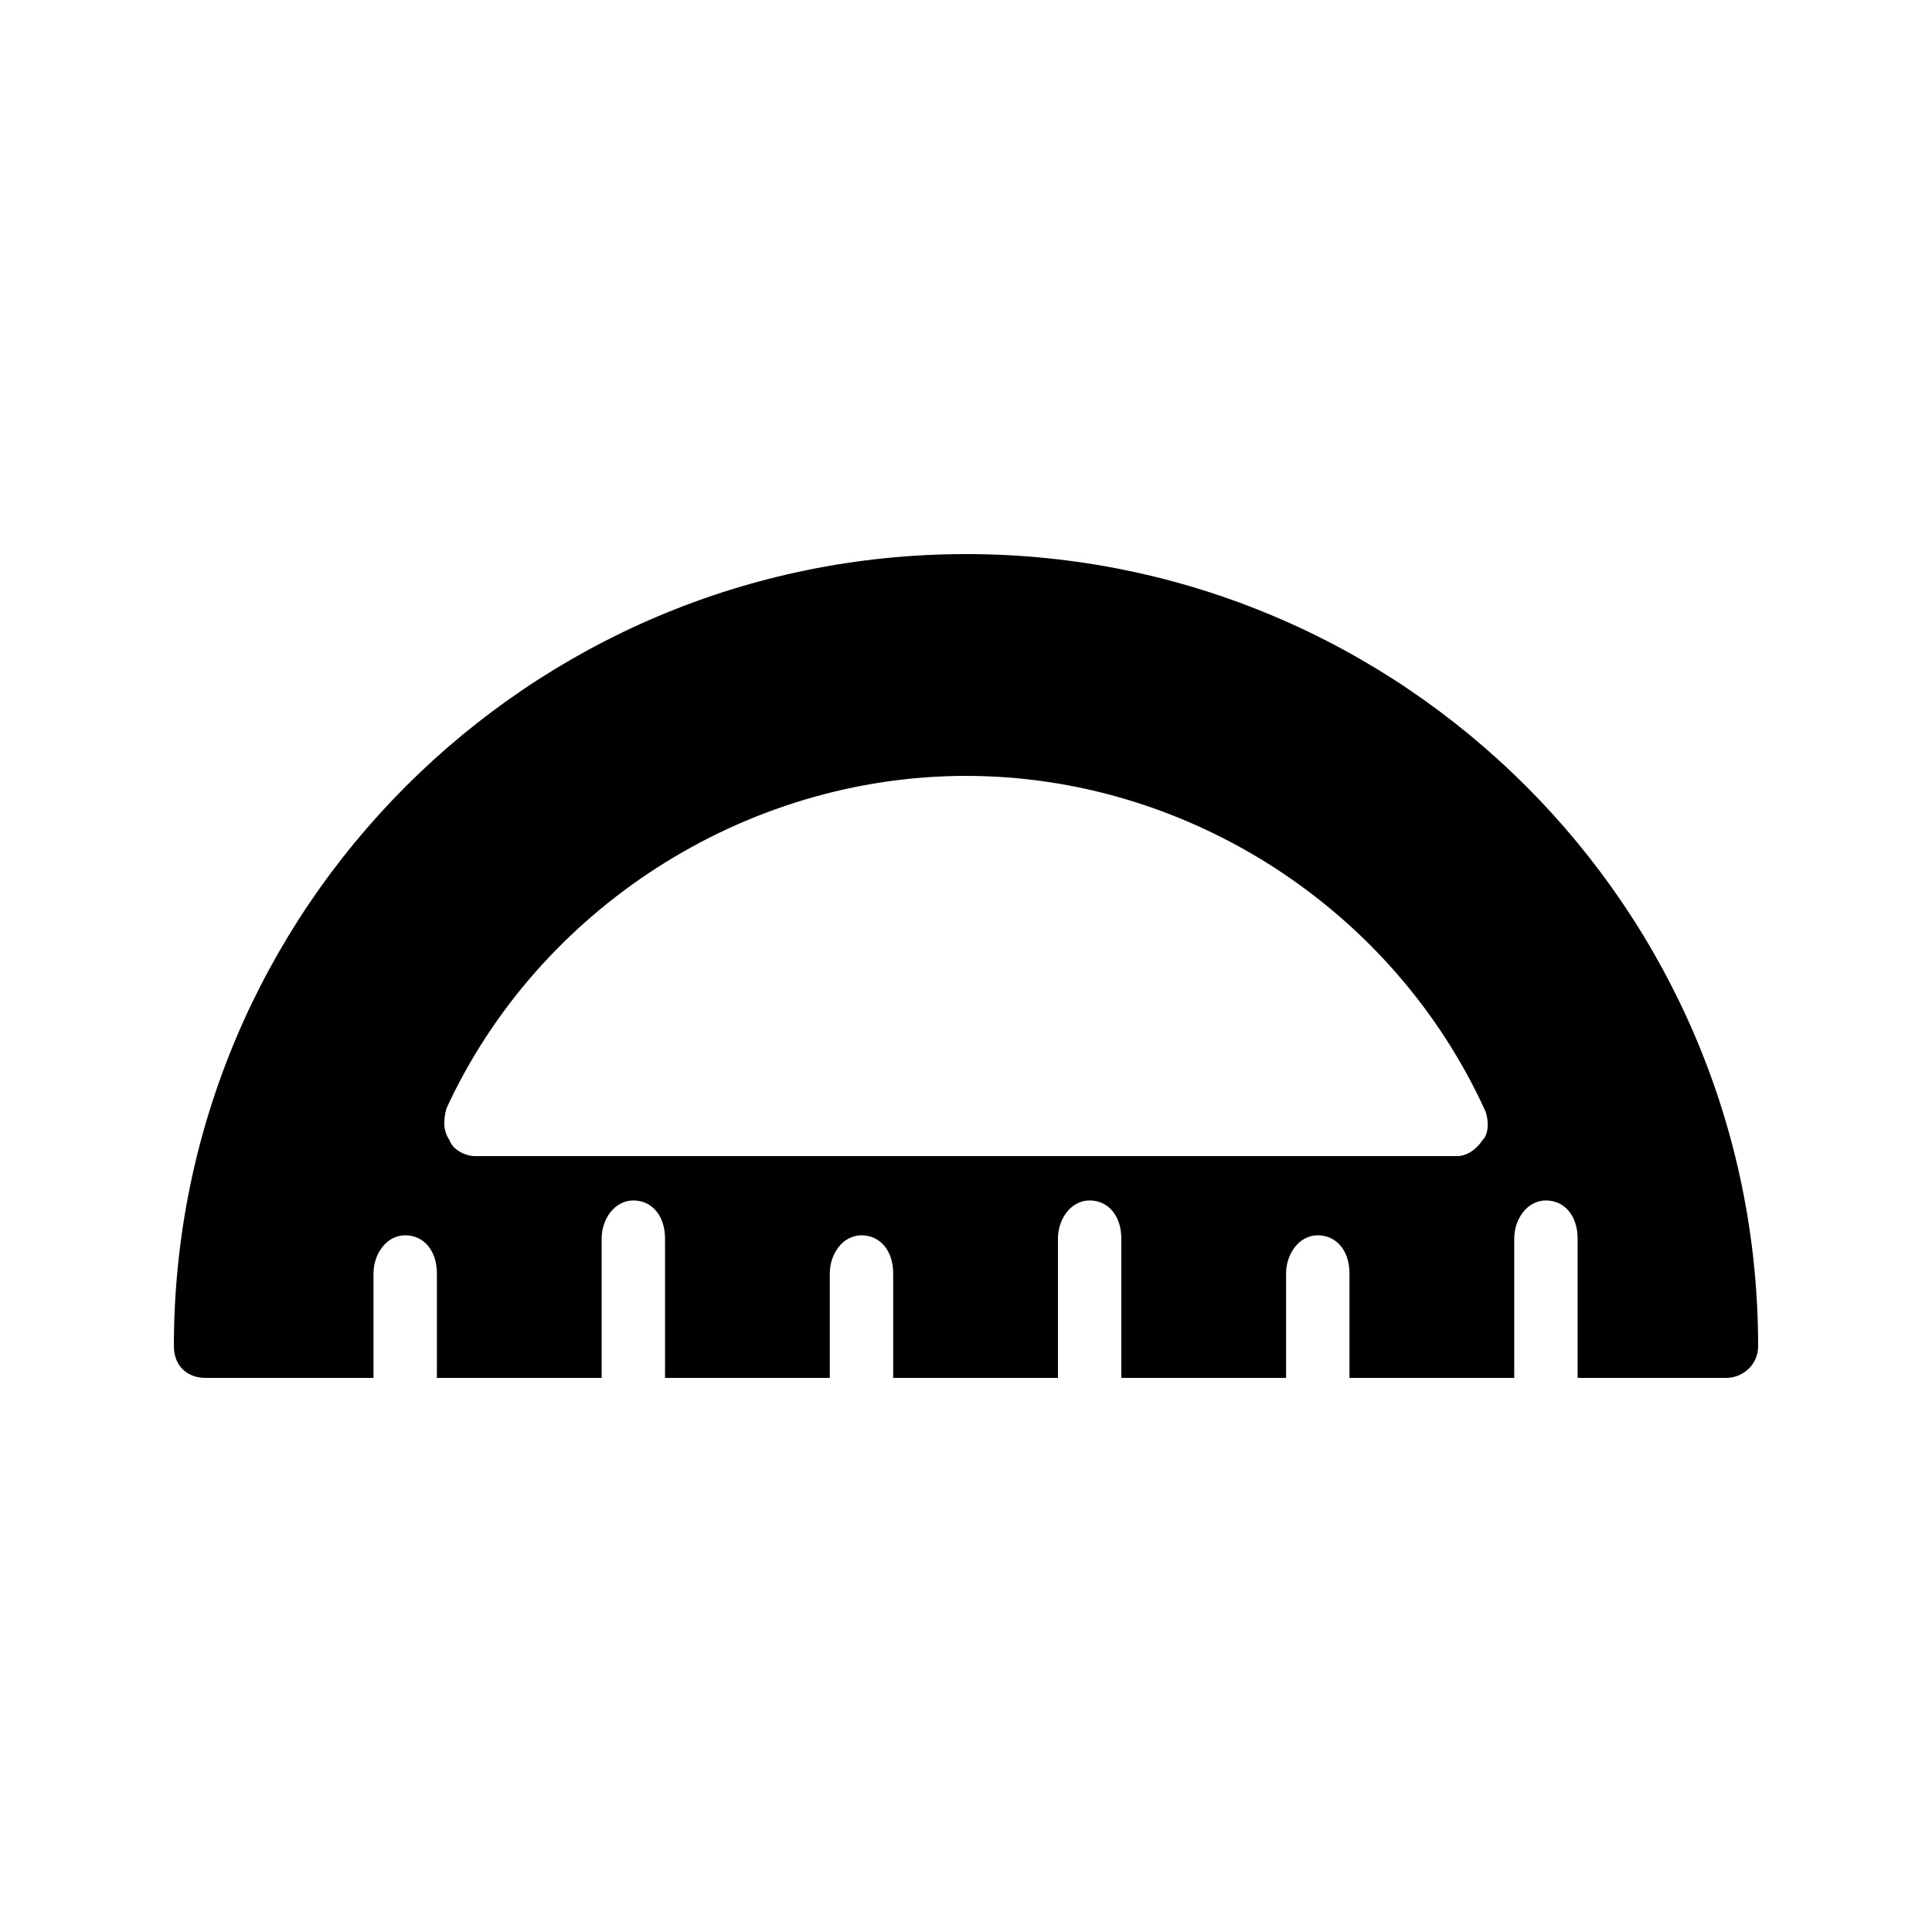
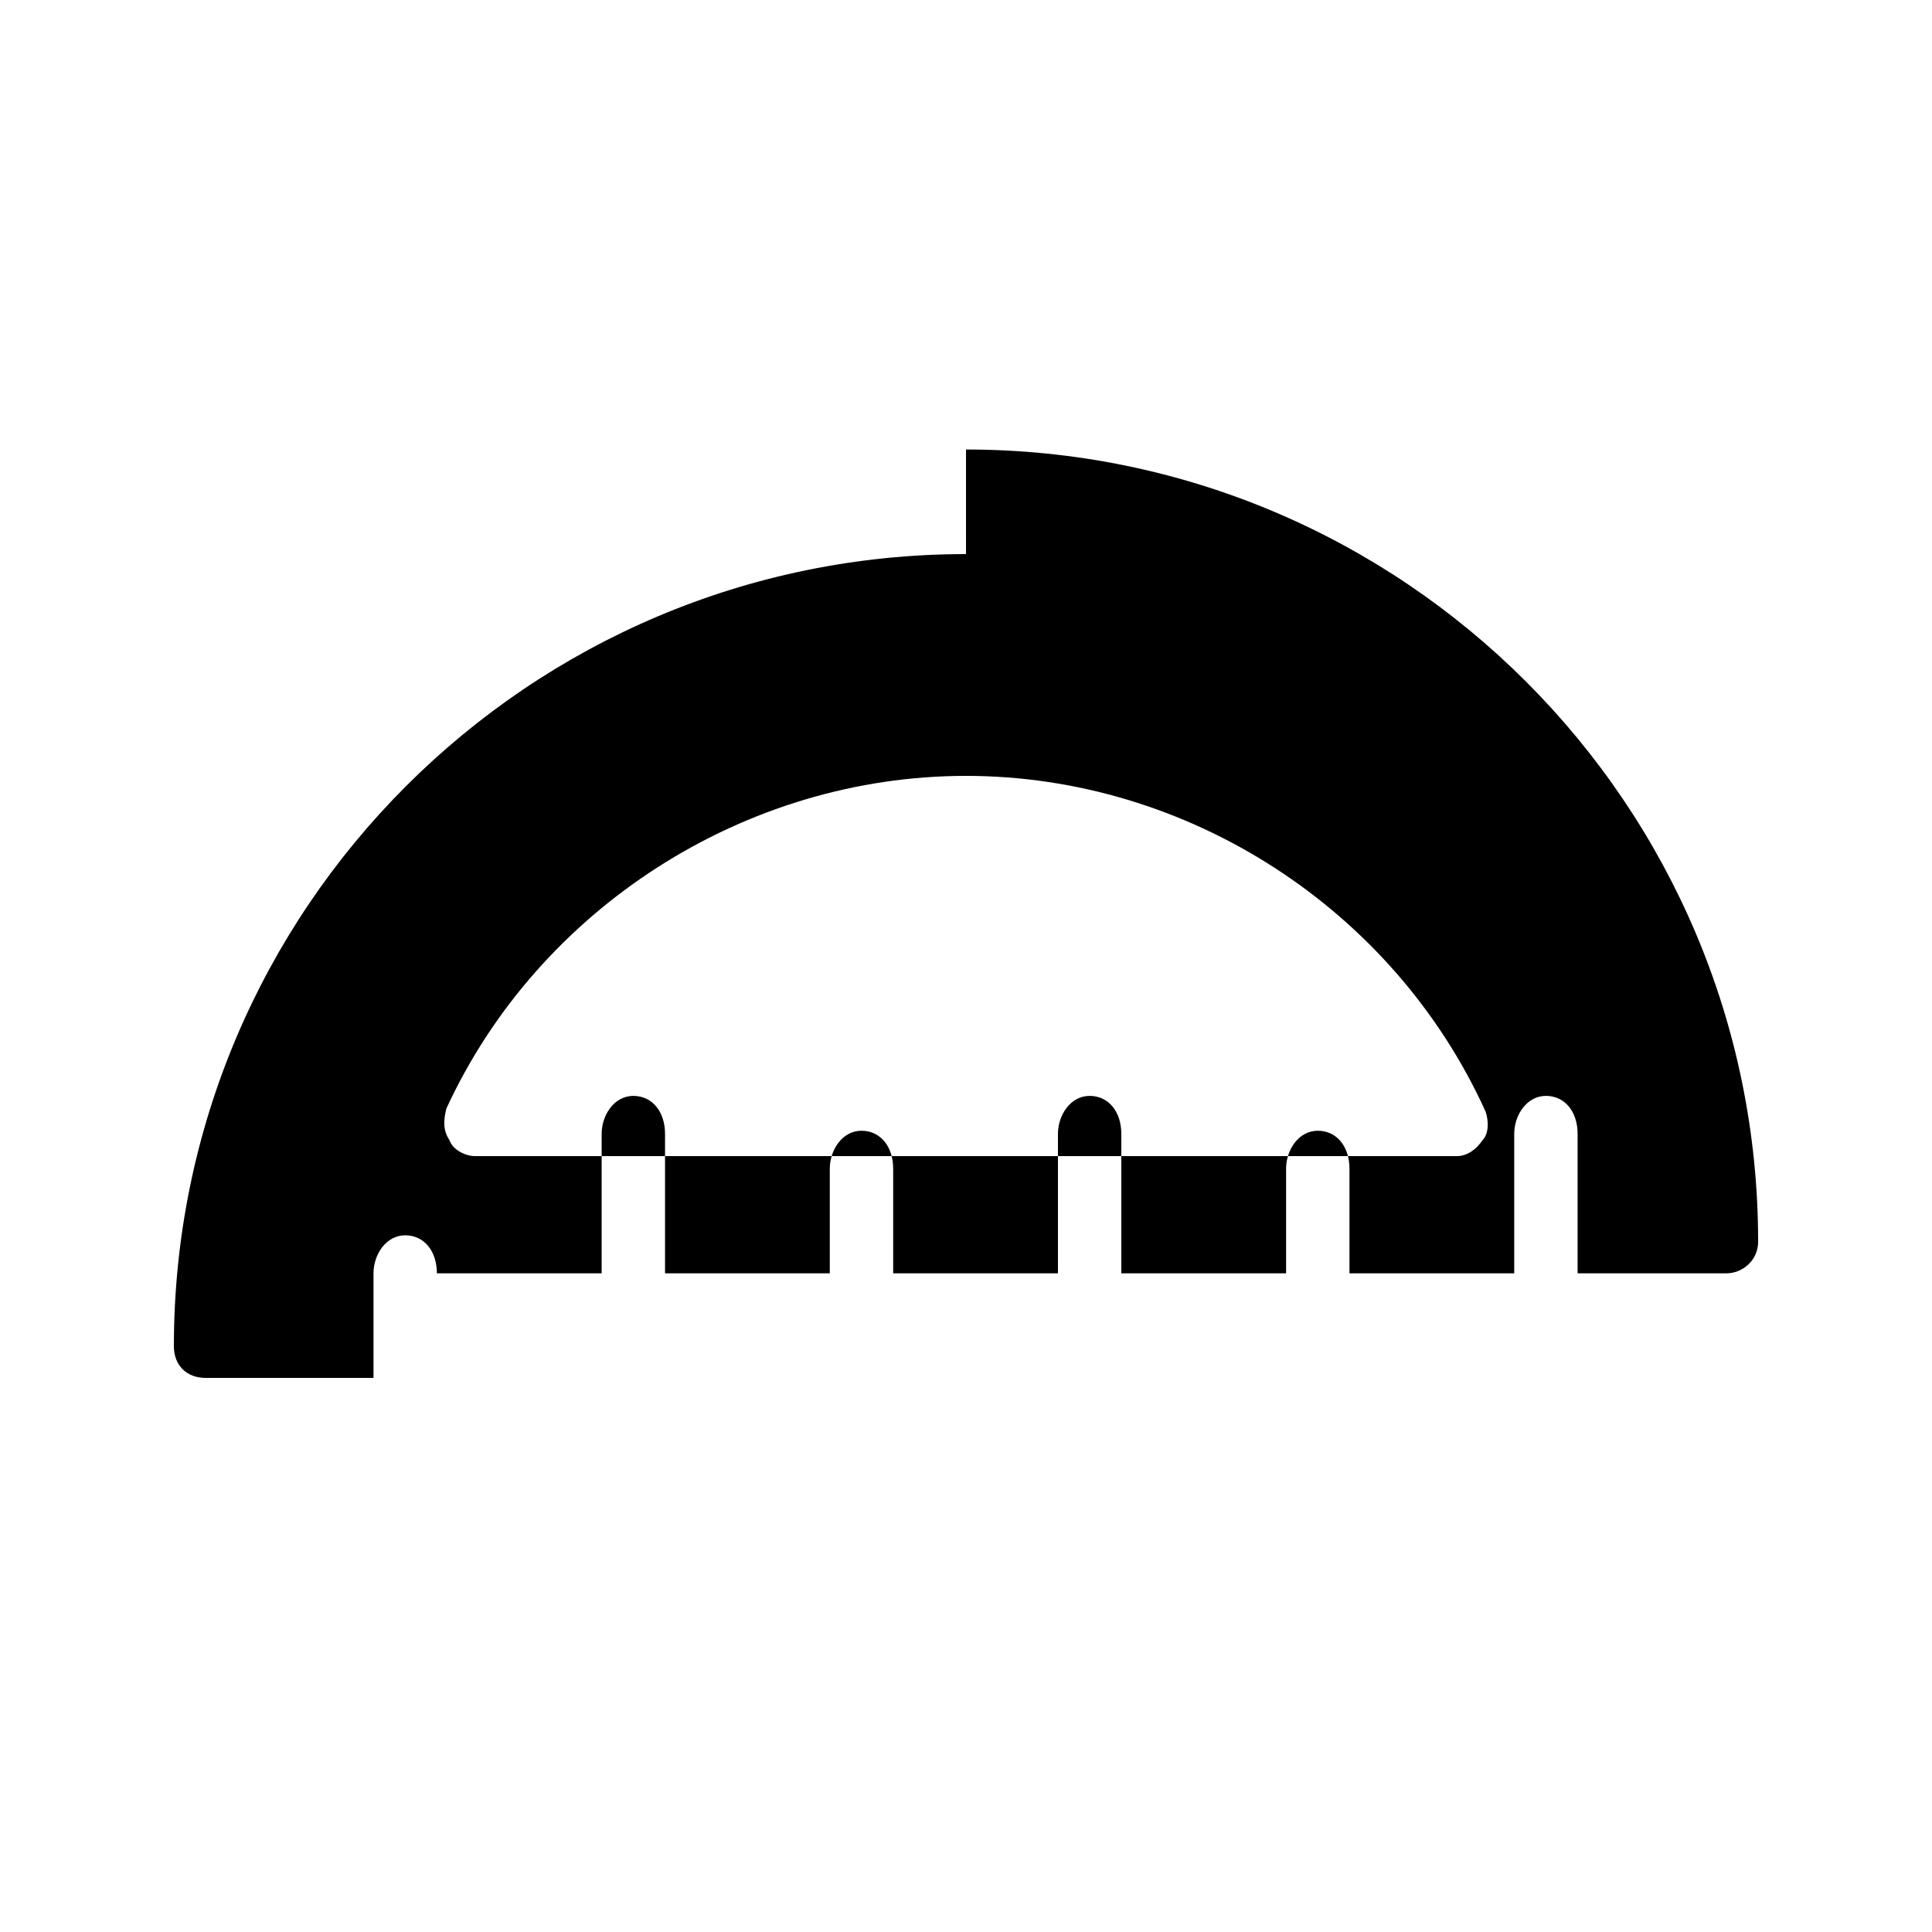
<svg xmlns="http://www.w3.org/2000/svg" fill="#000000" width="800px" height="800px" version="1.1" viewBox="144 144 512 512">
-   <path d="m400 290.84c-115.88 0-209.92 94.043-209.92 209.92 0 5.039 3.359 8.398 8.398 8.398h44.504v-1.68-26.031c0-5.039 3.359-10.078 8.398-10.078 5.039 0 8.398 4.199 8.398 10.078v26.031 1.68h43.664v-1.68-35.266c0-5.039 3.359-10.078 8.398-10.078 5.039 0 8.398 4.199 8.398 10.078v35.266 1.68h43.664v-1.68-26.031c0-5.039 3.359-10.078 8.398-10.078 5.039 0 8.398 4.199 8.398 10.078v26.031 1.68h43.664v-1.68-35.266c0-5.039 3.359-10.078 8.398-10.078 5.039 0 8.398 4.199 8.398 10.078v35.266 1.68h43.664v-1.68-26.031c0-5.039 3.359-10.078 8.398-10.078 5.039 0 8.398 4.199 8.398 10.078v26.031 1.68h43.664v-1.68-35.266c0-5.039 3.359-10.078 8.398-10.078 5.039 0 8.398 4.199 8.398 10.078v35.266 1.68l39.441-0.004c4.199 0 8.398-3.359 8.398-8.398-0.004-115.88-94.047-209.92-209.92-209.92zm136.87 155.34c-1.68 2.519-4.199 4.199-6.719 4.199h-260.3c-2.519 0-5.879-1.68-6.719-4.199-1.68-2.519-1.68-5.039-0.84-8.398 24.352-52.898 78.934-88.164 137.71-88.164s113.36 35.266 137.71 89.008c0.84 2.519 0.84 5.875-0.84 7.555z" />
+   <path d="m400 290.84c-115.88 0-209.92 94.043-209.92 209.92 0 5.039 3.359 8.398 8.398 8.398h44.504v-1.68-26.031c0-5.039 3.359-10.078 8.398-10.078 5.039 0 8.398 4.199 8.398 10.078h43.664v-1.68-35.266c0-5.039 3.359-10.078 8.398-10.078 5.039 0 8.398 4.199 8.398 10.078v35.266 1.68h43.664v-1.68-26.031c0-5.039 3.359-10.078 8.398-10.078 5.039 0 8.398 4.199 8.398 10.078v26.031 1.68h43.664v-1.68-35.266c0-5.039 3.359-10.078 8.398-10.078 5.039 0 8.398 4.199 8.398 10.078v35.266 1.68h43.664v-1.68-26.031c0-5.039 3.359-10.078 8.398-10.078 5.039 0 8.398 4.199 8.398 10.078v26.031 1.68h43.664v-1.68-35.266c0-5.039 3.359-10.078 8.398-10.078 5.039 0 8.398 4.199 8.398 10.078v35.266 1.68l39.441-0.004c4.199 0 8.398-3.359 8.398-8.398-0.004-115.88-94.047-209.92-209.92-209.92zm136.87 155.34c-1.68 2.519-4.199 4.199-6.719 4.199h-260.3c-2.519 0-5.879-1.68-6.719-4.199-1.68-2.519-1.68-5.039-0.84-8.398 24.352-52.898 78.934-88.164 137.71-88.164s113.36 35.266 137.71 89.008c0.84 2.519 0.84 5.875-0.84 7.555z" />
</svg>